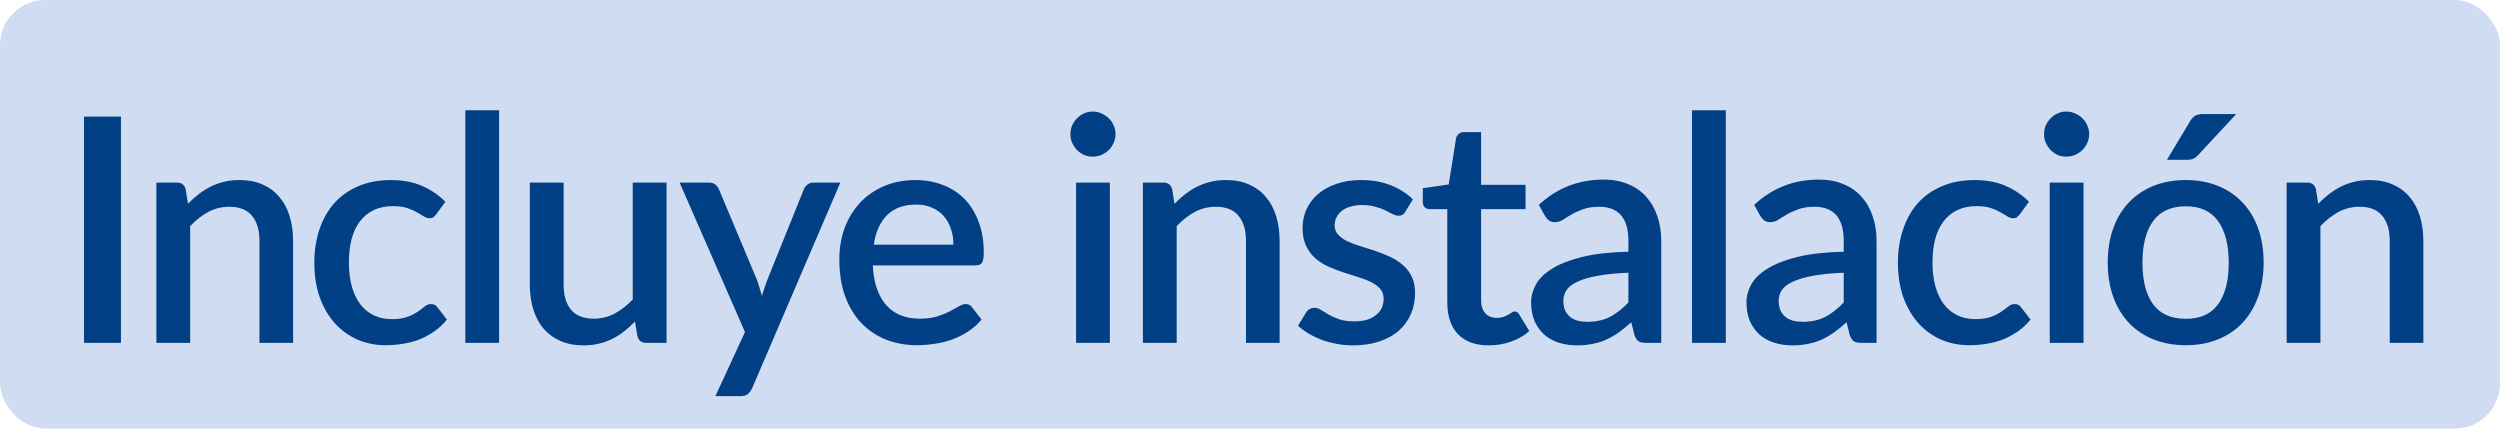
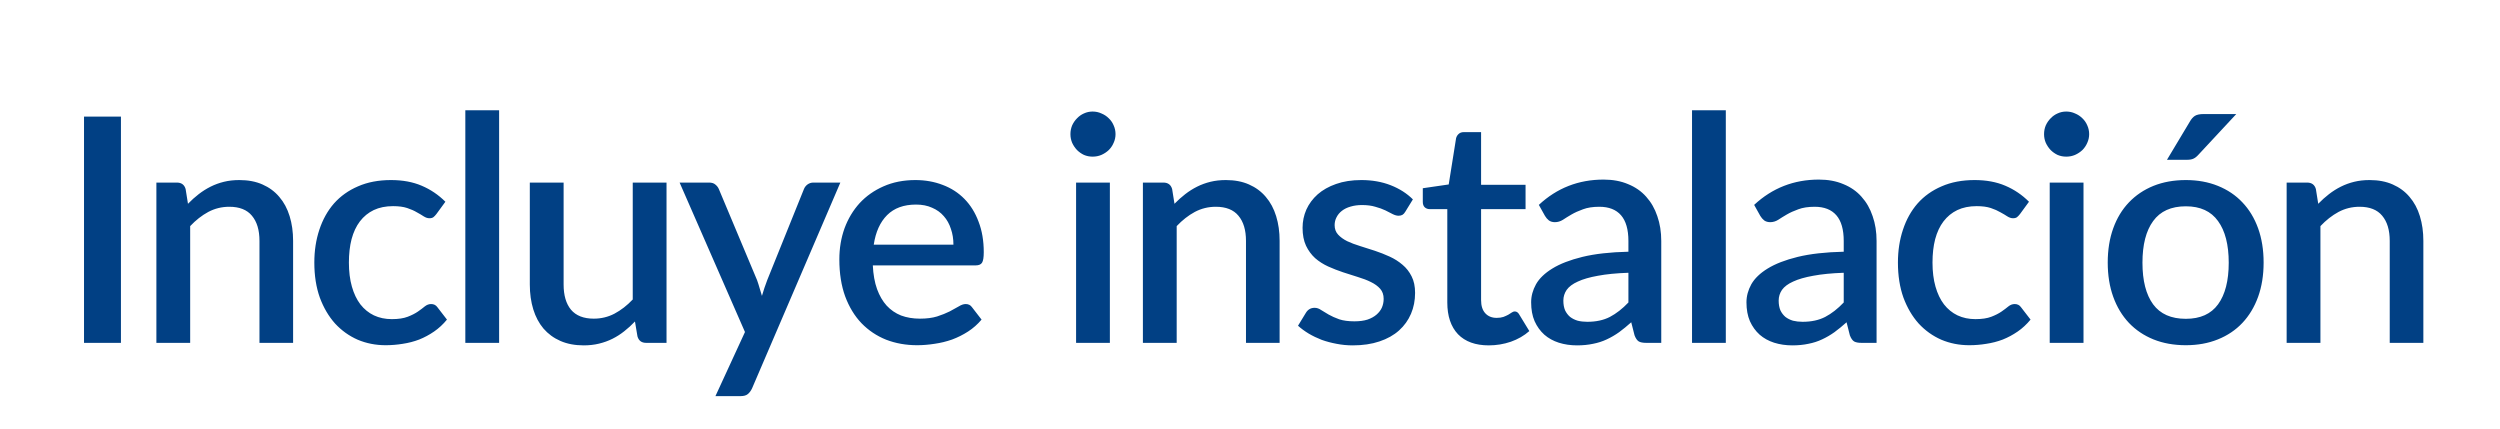
<svg xmlns="http://www.w3.org/2000/svg" width="175" height="30" viewBox="0 0 175 30" fill="none">
-   <rect width="175" height="30" rx="3.158" fill="#D0DCF2" />
-   <path d="M8.466 24H5.881V8.16H8.466V24ZM13.158 14.265C13.4 14.016 13.649 13.792 13.906 13.594C14.17 13.389 14.449 13.213 14.742 13.066C15.035 12.919 15.347 12.806 15.677 12.725C16.007 12.644 16.366 12.604 16.755 12.604C17.371 12.604 17.91 12.707 18.372 12.912C18.841 13.117 19.234 13.407 19.549 13.781C19.872 14.155 20.114 14.606 20.275 15.134C20.436 15.655 20.517 16.23 20.517 16.861V24H18.163V16.861C18.163 16.106 17.987 15.519 17.635 15.101C17.29 14.683 16.762 14.474 16.051 14.474C15.523 14.474 15.032 14.595 14.577 14.837C14.13 15.079 13.708 15.409 13.312 15.827V24H10.947V12.78H12.377C12.7 12.78 12.905 12.93 12.993 13.231L13.158 14.265ZM30.55 14.98C30.477 15.075 30.407 15.149 30.341 15.2C30.275 15.251 30.18 15.277 30.055 15.277C29.93 15.277 29.798 15.233 29.659 15.145C29.527 15.057 29.366 14.962 29.175 14.859C28.992 14.749 28.768 14.65 28.504 14.562C28.24 14.474 27.91 14.43 27.514 14.43C27.001 14.43 26.55 14.522 26.161 14.705C25.78 14.888 25.457 15.152 25.193 15.497C24.936 15.834 24.742 16.249 24.61 16.74C24.485 17.224 24.423 17.77 24.423 18.379C24.423 19.01 24.493 19.571 24.632 20.062C24.771 20.553 24.969 20.968 25.226 21.305C25.49 21.642 25.805 21.899 26.172 22.075C26.546 22.251 26.964 22.339 27.426 22.339C27.881 22.339 28.251 22.284 28.537 22.174C28.823 22.064 29.061 21.943 29.252 21.811C29.443 21.679 29.604 21.558 29.736 21.448C29.875 21.338 30.022 21.283 30.176 21.283C30.367 21.283 30.513 21.356 30.616 21.503L31.287 22.372C31.016 22.702 30.715 22.981 30.385 23.208C30.055 23.435 29.707 23.622 29.34 23.769C28.973 23.908 28.592 24.007 28.196 24.066C27.8 24.132 27.4 24.165 26.997 24.165C26.3 24.165 25.648 24.037 25.039 23.78C24.438 23.516 23.91 23.138 23.455 22.647C23.008 22.148 22.652 21.543 22.388 20.832C22.131 20.113 22.003 19.296 22.003 18.379C22.003 17.55 22.12 16.784 22.355 16.08C22.59 15.369 22.931 14.756 23.378 14.243C23.833 13.73 24.394 13.33 25.061 13.044C25.728 12.751 26.498 12.604 27.371 12.604C28.185 12.604 28.9 12.736 29.516 13C30.139 13.264 30.693 13.638 31.177 14.122L30.55 14.98ZM34.938 7.72V24H32.573V7.72H34.938ZM46.657 12.78V24H45.227C44.912 24 44.711 23.85 44.623 23.549L44.447 22.504C44.212 22.753 43.962 22.981 43.699 23.186C43.442 23.391 43.167 23.567 42.873 23.714C42.58 23.861 42.265 23.974 41.928 24.055C41.597 24.136 41.242 24.176 40.861 24.176C40.245 24.176 39.702 24.073 39.233 23.868C38.763 23.663 38.367 23.373 38.044 22.999C37.729 22.625 37.491 22.178 37.33 21.657C37.168 21.129 37.087 20.55 37.087 19.919V12.78H39.453V19.919C39.453 20.674 39.625 21.261 39.969 21.679C40.322 22.097 40.853 22.306 41.565 22.306C42.085 22.306 42.569 22.189 43.017 21.954C43.471 21.712 43.897 21.382 44.292 20.964V12.78H46.657ZM58.825 12.78L52.642 27.19C52.562 27.359 52.463 27.491 52.346 27.586C52.236 27.681 52.063 27.729 51.828 27.729H50.08L52.148 23.241L47.572 12.78H49.629C49.827 12.78 49.977 12.828 50.08 12.923C50.19 13.011 50.27 13.117 50.322 13.242L52.995 19.611C53.06 19.794 53.119 19.978 53.17 20.161C53.229 20.337 53.284 20.52 53.336 20.711C53.394 20.52 53.453 20.333 53.511 20.15C53.57 19.967 53.636 19.783 53.709 19.6L56.273 13.242C56.324 13.11 56.408 13 56.526 12.912C56.65 12.824 56.786 12.78 56.932 12.78H58.825ZM66.74 17.125C66.74 16.729 66.682 16.362 66.564 16.025C66.454 15.68 66.289 15.383 66.069 15.134C65.849 14.877 65.574 14.679 65.244 14.54C64.922 14.393 64.548 14.32 64.122 14.32C63.264 14.32 62.59 14.566 62.098 15.057C61.607 15.548 61.295 16.238 61.163 17.125H66.74ZM61.097 18.577C61.127 19.215 61.226 19.769 61.394 20.238C61.563 20.7 61.787 21.085 62.065 21.393C62.351 21.701 62.689 21.932 63.077 22.086C63.473 22.233 63.913 22.306 64.397 22.306C64.859 22.306 65.259 22.255 65.596 22.152C65.934 22.042 66.227 21.925 66.476 21.8C66.726 21.668 66.938 21.551 67.114 21.448C67.29 21.338 67.452 21.283 67.598 21.283C67.789 21.283 67.936 21.356 68.038 21.503L68.709 22.372C68.431 22.702 68.115 22.981 67.763 23.208C67.411 23.435 67.037 23.622 66.641 23.769C66.245 23.908 65.838 24.007 65.42 24.066C65.002 24.132 64.595 24.165 64.199 24.165C63.422 24.165 62.7 24.037 62.032 23.78C61.372 23.516 60.797 23.131 60.305 22.625C59.821 22.119 59.44 21.492 59.161 20.744C58.89 19.996 58.754 19.134 58.754 18.159C58.754 17.382 58.875 16.656 59.117 15.981C59.367 15.306 59.719 14.72 60.173 14.221C60.635 13.722 61.193 13.33 61.845 13.044C62.505 12.751 63.25 12.604 64.078 12.604C64.768 12.604 65.406 12.718 65.992 12.945C66.579 13.165 67.085 13.491 67.51 13.924C67.936 14.357 68.266 14.888 68.5 15.519C68.742 16.142 68.863 16.854 68.863 17.653C68.863 18.02 68.823 18.265 68.742 18.39C68.662 18.515 68.515 18.577 68.302 18.577H61.097ZM77.691 12.78V24H75.326V12.78H77.691ZM78.087 9.392C78.087 9.605 78.043 9.806 77.955 9.997C77.875 10.188 77.761 10.356 77.614 10.503C77.468 10.642 77.295 10.756 77.097 10.844C76.907 10.925 76.701 10.965 76.481 10.965C76.269 10.965 76.067 10.925 75.876 10.844C75.693 10.756 75.532 10.642 75.392 10.503C75.253 10.356 75.139 10.188 75.051 9.997C74.971 9.806 74.93 9.605 74.93 9.392C74.93 9.172 74.971 8.967 75.051 8.776C75.139 8.585 75.253 8.42 75.392 8.281C75.532 8.134 75.693 8.021 75.876 7.94C76.067 7.852 76.269 7.808 76.481 7.808C76.701 7.808 76.907 7.852 77.097 7.94C77.295 8.021 77.468 8.134 77.614 8.281C77.761 8.42 77.875 8.585 77.955 8.776C78.043 8.967 78.087 9.172 78.087 9.392ZM82.214 14.265C82.456 14.016 82.705 13.792 82.962 13.594C83.226 13.389 83.505 13.213 83.798 13.066C84.091 12.919 84.403 12.806 84.733 12.725C85.063 12.644 85.422 12.604 85.811 12.604C86.427 12.604 86.966 12.707 87.428 12.912C87.897 13.117 88.29 13.407 88.605 13.781C88.928 14.155 89.17 14.606 89.331 15.134C89.492 15.655 89.573 16.23 89.573 16.861V24H87.219V16.861C87.219 16.106 87.043 15.519 86.691 15.101C86.346 14.683 85.818 14.474 85.107 14.474C84.579 14.474 84.088 14.595 83.633 14.837C83.186 15.079 82.764 15.409 82.368 15.827V24H80.003V12.78H81.433C81.756 12.78 81.961 12.93 82.049 13.231L82.214 14.265ZM98.374 14.815C98.315 14.918 98.249 14.991 98.176 15.035C98.103 15.079 98.011 15.101 97.901 15.101C97.776 15.101 97.641 15.064 97.494 14.991C97.347 14.91 97.175 14.822 96.977 14.727C96.779 14.632 96.544 14.547 96.273 14.474C96.009 14.393 95.697 14.353 95.338 14.353C95.045 14.353 94.777 14.39 94.535 14.463C94.3 14.529 94.099 14.628 93.93 14.76C93.769 14.885 93.644 15.035 93.556 15.211C93.468 15.38 93.424 15.563 93.424 15.761C93.424 16.025 93.505 16.245 93.666 16.421C93.827 16.597 94.04 16.751 94.304 16.883C94.568 17.008 94.869 17.121 95.206 17.224C95.543 17.327 95.888 17.437 96.24 17.554C96.592 17.671 96.937 17.807 97.274 17.961C97.611 18.115 97.912 18.306 98.176 18.533C98.44 18.753 98.653 19.024 98.814 19.347C98.975 19.662 99.056 20.047 99.056 20.502C99.056 21.03 98.961 21.518 98.77 21.965C98.579 22.412 98.301 22.801 97.934 23.131C97.567 23.461 97.109 23.718 96.559 23.901C96.016 24.084 95.393 24.176 94.689 24.176C94.3 24.176 93.923 24.139 93.556 24.066C93.197 24 92.852 23.908 92.522 23.791C92.199 23.666 91.895 23.52 91.609 23.351C91.33 23.182 91.081 22.999 90.861 22.801L91.411 21.899C91.477 21.789 91.558 21.705 91.653 21.646C91.756 21.58 91.88 21.547 92.027 21.547C92.181 21.547 92.331 21.598 92.478 21.701C92.632 21.796 92.808 21.903 93.006 22.02C93.211 22.137 93.457 22.247 93.743 22.35C94.029 22.445 94.385 22.493 94.81 22.493C95.162 22.493 95.466 22.453 95.723 22.372C95.98 22.284 96.192 22.167 96.361 22.02C96.53 21.873 96.654 21.708 96.735 21.525C96.816 21.334 96.856 21.133 96.856 20.92C96.856 20.634 96.775 20.399 96.614 20.216C96.453 20.033 96.236 19.875 95.965 19.743C95.701 19.611 95.397 19.494 95.052 19.391C94.715 19.288 94.37 19.178 94.018 19.061C93.666 18.944 93.318 18.808 92.973 18.654C92.636 18.5 92.331 18.306 92.06 18.071C91.796 17.829 91.583 17.539 91.422 17.202C91.261 16.857 91.18 16.439 91.18 15.948C91.18 15.501 91.268 15.075 91.444 14.672C91.627 14.269 91.891 13.913 92.236 13.605C92.588 13.297 93.017 13.055 93.523 12.879C94.036 12.696 94.627 12.604 95.294 12.604C96.049 12.604 96.735 12.725 97.351 12.967C97.967 13.209 98.484 13.539 98.902 13.957L98.374 14.815ZM104.215 24.176C103.284 24.176 102.565 23.916 102.059 23.395C101.561 22.867 101.311 22.126 101.311 21.173V14.639H100.079C99.948 14.639 99.834 14.599 99.739 14.518C99.643 14.43 99.596 14.302 99.596 14.133V13.176L101.41 12.912L101.927 9.667C101.964 9.542 102.026 9.443 102.114 9.37C102.202 9.289 102.32 9.249 102.466 9.249H103.676V12.934H106.789V14.639H103.676V21.008C103.676 21.411 103.775 21.719 103.973 21.932C104.171 22.145 104.435 22.251 104.765 22.251C104.949 22.251 105.106 22.229 105.238 22.185C105.37 22.134 105.484 22.082 105.579 22.031C105.675 21.972 105.755 21.921 105.821 21.877C105.895 21.826 105.964 21.8 106.03 21.8C106.162 21.8 106.269 21.873 106.349 22.02L107.053 23.175C106.687 23.498 106.254 23.747 105.755 23.923C105.257 24.092 104.743 24.176 104.215 24.176ZM113.989 19.094C113.145 19.123 112.434 19.193 111.855 19.303C111.275 19.406 110.806 19.541 110.447 19.71C110.087 19.871 109.827 20.066 109.666 20.293C109.512 20.52 109.435 20.77 109.435 21.041C109.435 21.305 109.475 21.532 109.556 21.723C109.644 21.906 109.761 22.06 109.908 22.185C110.062 22.302 110.238 22.39 110.436 22.449C110.641 22.5 110.865 22.526 111.107 22.526C111.723 22.526 112.251 22.412 112.691 22.185C113.138 21.95 113.571 21.613 113.989 21.173V19.094ZM107.719 14.342C108.987 13.161 110.498 12.571 112.251 12.571C112.896 12.571 113.468 12.677 113.967 12.89C114.473 13.095 114.894 13.389 115.232 13.77C115.576 14.151 115.837 14.606 116.013 15.134C116.196 15.655 116.288 16.234 116.288 16.872V24H115.232C115.004 24 114.832 23.967 114.715 23.901C114.597 23.828 114.498 23.685 114.418 23.472L114.187 22.559C113.901 22.816 113.618 23.047 113.34 23.252C113.061 23.45 112.771 23.619 112.471 23.758C112.177 23.897 111.858 24 111.514 24.066C111.176 24.139 110.802 24.176 110.392 24.176C109.937 24.176 109.512 24.114 109.116 23.989C108.727 23.864 108.39 23.677 108.104 23.428C107.818 23.171 107.59 22.856 107.422 22.482C107.26 22.108 107.18 21.668 107.18 21.162C107.18 20.729 107.293 20.308 107.521 19.897C107.755 19.486 108.137 19.12 108.665 18.797C109.2 18.467 109.9 18.196 110.766 17.983C111.638 17.77 112.713 17.649 113.989 17.62V16.872C113.989 16.065 113.816 15.464 113.472 15.068C113.127 14.672 112.621 14.474 111.954 14.474C111.499 14.474 111.118 14.533 110.81 14.65C110.502 14.76 110.234 14.881 110.007 15.013C109.779 15.145 109.578 15.27 109.402 15.387C109.226 15.497 109.039 15.552 108.841 15.552C108.679 15.552 108.54 15.512 108.423 15.431C108.313 15.343 108.221 15.237 108.148 15.112L107.719 14.342ZM120.807 7.72V24H118.442V7.72H120.807ZM129.061 19.094C128.218 19.123 127.507 19.193 126.927 19.303C126.348 19.406 125.879 19.541 125.519 19.71C125.16 19.871 124.9 20.066 124.738 20.293C124.584 20.52 124.507 20.77 124.507 21.041C124.507 21.305 124.548 21.532 124.628 21.723C124.716 21.906 124.834 22.06 124.98 22.185C125.134 22.302 125.31 22.39 125.508 22.449C125.714 22.5 125.937 22.526 126.179 22.526C126.795 22.526 127.323 22.412 127.763 22.185C128.211 21.95 128.643 21.613 129.061 21.173V19.094ZM122.791 14.342C124.06 13.161 125.571 12.571 127.323 12.571C127.969 12.571 128.541 12.677 129.039 12.89C129.545 13.095 129.967 13.389 130.304 13.77C130.649 14.151 130.909 14.606 131.085 15.134C131.269 15.655 131.36 16.234 131.36 16.872V24H130.304C130.077 24 129.905 23.967 129.787 23.901C129.67 23.828 129.571 23.685 129.49 23.472L129.259 22.559C128.973 22.816 128.691 23.047 128.412 23.252C128.134 23.45 127.844 23.619 127.543 23.758C127.25 23.897 126.931 24 126.586 24.066C126.249 24.139 125.875 24.176 125.464 24.176C125.01 24.176 124.584 24.114 124.188 23.989C123.8 23.864 123.462 23.677 123.176 23.428C122.89 23.171 122.663 22.856 122.494 22.482C122.333 22.108 122.252 21.668 122.252 21.162C122.252 20.729 122.366 20.308 122.593 19.897C122.828 19.486 123.209 19.12 123.737 18.797C124.273 18.467 124.973 18.196 125.838 17.983C126.711 17.77 127.785 17.649 129.061 17.62V16.872C129.061 16.065 128.889 15.464 128.544 15.068C128.2 14.672 127.694 14.474 127.026 14.474C126.572 14.474 126.19 14.533 125.882 14.65C125.574 14.76 125.307 14.881 125.079 15.013C124.852 15.145 124.65 15.27 124.474 15.387C124.298 15.497 124.111 15.552 123.913 15.552C123.752 15.552 123.613 15.512 123.495 15.431C123.385 15.343 123.294 15.237 123.22 15.112L122.791 14.342ZM141.402 14.98C141.328 15.075 141.259 15.149 141.193 15.2C141.127 15.251 141.031 15.277 140.907 15.277C140.782 15.277 140.65 15.233 140.511 15.145C140.379 15.057 140.217 14.962 140.027 14.859C139.843 14.749 139.62 14.65 139.356 14.562C139.092 14.474 138.762 14.43 138.366 14.43C137.852 14.43 137.401 14.522 137.013 14.705C136.631 14.888 136.309 15.152 136.045 15.497C135.788 15.834 135.594 16.249 135.462 16.74C135.337 17.224 135.275 17.77 135.275 18.379C135.275 19.01 135.344 19.571 135.484 20.062C135.623 20.553 135.821 20.968 136.078 21.305C136.342 21.642 136.657 21.899 137.024 22.075C137.398 22.251 137.816 22.339 138.278 22.339C138.732 22.339 139.103 22.284 139.389 22.174C139.675 22.064 139.913 21.943 140.104 21.811C140.294 21.679 140.456 21.558 140.588 21.448C140.727 21.338 140.874 21.283 141.028 21.283C141.218 21.283 141.365 21.356 141.468 21.503L142.139 22.372C141.867 22.702 141.567 22.981 141.237 23.208C140.907 23.435 140.558 23.622 140.192 23.769C139.825 23.908 139.444 24.007 139.048 24.066C138.652 24.132 138.252 24.165 137.849 24.165C137.152 24.165 136.499 24.037 135.891 23.78C135.289 23.516 134.761 23.138 134.307 22.647C133.859 22.148 133.504 21.543 133.24 20.832C132.983 20.113 132.855 19.296 132.855 18.379C132.855 17.55 132.972 16.784 133.207 16.08C133.441 15.369 133.782 14.756 134.23 14.243C134.684 13.73 135.245 13.33 135.913 13.044C136.58 12.751 137.35 12.604 138.223 12.604C139.037 12.604 139.752 12.736 140.368 13C140.991 13.264 141.545 13.638 142.029 14.122L141.402 14.98ZM145.845 12.78V24H143.48V12.78H145.845ZM146.241 9.392C146.241 9.605 146.197 9.806 146.109 9.997C146.028 10.188 145.915 10.356 145.768 10.503C145.621 10.642 145.449 10.756 145.251 10.844C145.06 10.925 144.855 10.965 144.635 10.965C144.422 10.965 144.221 10.925 144.03 10.844C143.847 10.756 143.685 10.642 143.546 10.503C143.407 10.356 143.293 10.188 143.205 9.997C143.124 9.806 143.084 9.605 143.084 9.392C143.084 9.172 143.124 8.967 143.205 8.776C143.293 8.585 143.407 8.42 143.546 8.281C143.685 8.134 143.847 8.021 144.03 7.94C144.221 7.852 144.422 7.808 144.635 7.808C144.855 7.808 145.06 7.852 145.251 7.94C145.449 8.021 145.621 8.134 145.768 8.281C145.915 8.42 146.028 8.585 146.109 8.776C146.197 8.967 146.241 9.172 146.241 9.392ZM153.008 12.604C153.836 12.604 154.584 12.74 155.252 13.011C155.926 13.282 156.498 13.667 156.968 14.166C157.444 14.665 157.811 15.27 158.068 15.981C158.324 16.692 158.453 17.492 158.453 18.379C158.453 19.266 158.324 20.066 158.068 20.777C157.811 21.488 157.444 22.097 156.968 22.603C156.498 23.102 155.926 23.487 155.252 23.758C154.584 24.029 153.836 24.165 153.008 24.165C152.172 24.165 151.416 24.029 150.742 23.758C150.074 23.487 149.502 23.102 149.026 22.603C148.549 22.097 148.182 21.488 147.926 20.777C147.669 20.066 147.541 19.266 147.541 18.379C147.541 17.492 147.669 16.692 147.926 15.981C148.182 15.27 148.549 14.665 149.026 14.166C149.502 13.667 150.074 13.282 150.742 13.011C151.416 12.74 152.172 12.604 153.008 12.604ZM153.008 22.317C154.02 22.317 154.771 21.98 155.263 21.305C155.761 20.623 156.011 19.651 156.011 18.39C156.011 17.129 155.761 16.157 155.263 15.475C154.771 14.786 154.02 14.441 153.008 14.441C151.981 14.441 151.218 14.786 150.72 15.475C150.221 16.157 149.972 17.129 149.972 18.39C149.972 19.651 150.221 20.623 150.72 21.305C151.218 21.98 151.981 22.317 153.008 22.317ZM156.539 7.984L153.888 10.833C153.77 10.965 153.653 11.057 153.536 11.108C153.426 11.159 153.279 11.185 153.096 11.185H151.688L153.283 8.523C153.385 8.34 153.503 8.204 153.635 8.116C153.774 8.028 153.976 7.984 154.24 7.984H156.539ZM162.276 14.265C162.518 14.016 162.767 13.792 163.024 13.594C163.288 13.389 163.567 13.213 163.86 13.066C164.153 12.919 164.465 12.806 164.795 12.725C165.125 12.644 165.484 12.604 165.873 12.604C166.489 12.604 167.028 12.707 167.49 12.912C167.959 13.117 168.352 13.407 168.667 13.781C168.99 14.155 169.232 14.606 169.393 15.134C169.554 15.655 169.635 16.23 169.635 16.861V24H167.281V16.861C167.281 16.106 167.105 15.519 166.753 15.101C166.408 14.683 165.88 14.474 165.169 14.474C164.641 14.474 164.15 14.595 163.695 14.837C163.248 15.079 162.826 15.409 162.43 15.827V24H160.065V12.78H161.495C161.818 12.78 162.023 12.93 162.111 13.231L162.276 14.265Z" fill="#014084" />
+   <path d="M8.466 24H5.881V8.16H8.466V24ZM13.158 14.265C13.4 14.016 13.649 13.792 13.906 13.594C14.17 13.389 14.449 13.213 14.742 13.066C15.035 12.919 15.347 12.806 15.677 12.725C16.007 12.644 16.366 12.604 16.755 12.604C17.371 12.604 17.91 12.707 18.372 12.912C18.841 13.117 19.234 13.407 19.549 13.781C19.872 14.155 20.114 14.606 20.275 15.134C20.436 15.655 20.517 16.23 20.517 16.861V24H18.163V16.861C18.163 16.106 17.987 15.519 17.635 15.101C17.29 14.683 16.762 14.474 16.051 14.474C15.523 14.474 15.032 14.595 14.577 14.837C14.13 15.079 13.708 15.409 13.312 15.827V24H10.947V12.78H12.377C12.7 12.78 12.905 12.93 12.993 13.231L13.158 14.265ZM30.55 14.98C30.477 15.075 30.407 15.149 30.341 15.2C30.275 15.251 30.18 15.277 30.055 15.277C29.93 15.277 29.798 15.233 29.659 15.145C29.527 15.057 29.366 14.962 29.175 14.859C28.992 14.749 28.768 14.65 28.504 14.562C28.24 14.474 27.91 14.43 27.514 14.43C27.001 14.43 26.55 14.522 26.161 14.705C25.78 14.888 25.457 15.152 25.193 15.497C24.936 15.834 24.742 16.249 24.61 16.74C24.485 17.224 24.423 17.77 24.423 18.379C24.423 19.01 24.493 19.571 24.632 20.062C24.771 20.553 24.969 20.968 25.226 21.305C25.49 21.642 25.805 21.899 26.172 22.075C26.546 22.251 26.964 22.339 27.426 22.339C27.881 22.339 28.251 22.284 28.537 22.174C28.823 22.064 29.061 21.943 29.252 21.811C29.443 21.679 29.604 21.558 29.736 21.448C29.875 21.338 30.022 21.283 30.176 21.283C30.367 21.283 30.513 21.356 30.616 21.503L31.287 22.372C31.016 22.702 30.715 22.981 30.385 23.208C30.055 23.435 29.707 23.622 29.34 23.769C28.973 23.908 28.592 24.007 28.196 24.066C27.8 24.132 27.4 24.165 26.997 24.165C26.3 24.165 25.648 24.037 25.039 23.78C24.438 23.516 23.91 23.138 23.455 22.647C23.008 22.148 22.652 21.543 22.388 20.832C22.131 20.113 22.003 19.296 22.003 18.379C22.003 17.55 22.12 16.784 22.355 16.08C22.59 15.369 22.931 14.756 23.378 14.243C23.833 13.73 24.394 13.33 25.061 13.044C25.728 12.751 26.498 12.604 27.371 12.604C28.185 12.604 28.9 12.736 29.516 13C30.139 13.264 30.693 13.638 31.177 14.122L30.55 14.98ZM34.938 7.72V24H32.573V7.72H34.938ZM46.657 12.78V24H45.227C44.912 24 44.711 23.85 44.623 23.549L44.447 22.504C44.212 22.753 43.962 22.981 43.699 23.186C43.442 23.391 43.167 23.567 42.873 23.714C42.58 23.861 42.265 23.974 41.928 24.055C41.597 24.136 41.242 24.176 40.861 24.176C40.245 24.176 39.702 24.073 39.233 23.868C38.763 23.663 38.367 23.373 38.044 22.999C37.729 22.625 37.491 22.178 37.33 21.657C37.168 21.129 37.087 20.55 37.087 19.919V12.78H39.453V19.919C39.453 20.674 39.625 21.261 39.969 21.679C40.322 22.097 40.853 22.306 41.565 22.306C42.085 22.306 42.569 22.189 43.017 21.954C43.471 21.712 43.897 21.382 44.292 20.964V12.78H46.657ZM58.825 12.78L52.642 27.19C52.562 27.359 52.463 27.491 52.346 27.586C52.236 27.681 52.063 27.729 51.828 27.729H50.08L52.148 23.241L47.572 12.78H49.629C49.827 12.78 49.977 12.828 50.08 12.923C50.19 13.011 50.27 13.117 50.322 13.242L52.995 19.611C53.06 19.794 53.119 19.978 53.17 20.161C53.229 20.337 53.284 20.52 53.336 20.711C53.394 20.52 53.453 20.333 53.511 20.15C53.57 19.967 53.636 19.783 53.709 19.6L56.273 13.242C56.324 13.11 56.408 13 56.526 12.912C56.65 12.824 56.786 12.78 56.932 12.78H58.825ZM66.74 17.125C66.74 16.729 66.682 16.362 66.564 16.025C66.454 15.68 66.289 15.383 66.069 15.134C65.849 14.877 65.574 14.679 65.244 14.54C64.922 14.393 64.548 14.32 64.122 14.32C63.264 14.32 62.59 14.566 62.098 15.057C61.607 15.548 61.295 16.238 61.163 17.125H66.74ZM61.097 18.577C61.127 19.215 61.226 19.769 61.394 20.238C61.563 20.7 61.787 21.085 62.065 21.393C62.351 21.701 62.689 21.932 63.077 22.086C63.473 22.233 63.913 22.306 64.397 22.306C64.859 22.306 65.259 22.255 65.596 22.152C65.934 22.042 66.227 21.925 66.476 21.8C66.726 21.668 66.938 21.551 67.114 21.448C67.29 21.338 67.452 21.283 67.598 21.283C67.789 21.283 67.936 21.356 68.038 21.503L68.709 22.372C68.431 22.702 68.115 22.981 67.763 23.208C67.411 23.435 67.037 23.622 66.641 23.769C66.245 23.908 65.838 24.007 65.42 24.066C65.002 24.132 64.595 24.165 64.199 24.165C63.422 24.165 62.7 24.037 62.032 23.78C61.372 23.516 60.797 23.131 60.305 22.625C59.821 22.119 59.44 21.492 59.161 20.744C58.89 19.996 58.754 19.134 58.754 18.159C58.754 17.382 58.875 16.656 59.117 15.981C59.367 15.306 59.719 14.72 60.173 14.221C60.635 13.722 61.193 13.33 61.845 13.044C62.505 12.751 63.25 12.604 64.078 12.604C64.768 12.604 65.406 12.718 65.992 12.945C66.579 13.165 67.085 13.491 67.51 13.924C67.936 14.357 68.266 14.888 68.5 15.519C68.742 16.142 68.863 16.854 68.863 17.653C68.863 18.02 68.823 18.265 68.742 18.39C68.662 18.515 68.515 18.577 68.302 18.577H61.097ZM77.691 12.78V24H75.326V12.78H77.691ZM78.087 9.392C78.087 9.605 78.043 9.806 77.955 9.997C77.875 10.188 77.761 10.356 77.614 10.503C77.468 10.642 77.295 10.756 77.097 10.844C76.907 10.925 76.701 10.965 76.481 10.965C76.269 10.965 76.067 10.925 75.876 10.844C75.693 10.756 75.532 10.642 75.392 10.503C75.253 10.356 75.139 10.188 75.051 9.997C74.971 9.806 74.93 9.605 74.93 9.392C74.93 9.172 74.971 8.967 75.051 8.776C75.139 8.585 75.253 8.42 75.392 8.281C75.532 8.134 75.693 8.021 75.876 7.94C76.067 7.852 76.269 7.808 76.481 7.808C76.701 7.808 76.907 7.852 77.097 7.94C77.295 8.021 77.468 8.134 77.614 8.281C77.761 8.42 77.875 8.585 77.955 8.776C78.043 8.967 78.087 9.172 78.087 9.392M82.214 14.265C82.456 14.016 82.705 13.792 82.962 13.594C83.226 13.389 83.505 13.213 83.798 13.066C84.091 12.919 84.403 12.806 84.733 12.725C85.063 12.644 85.422 12.604 85.811 12.604C86.427 12.604 86.966 12.707 87.428 12.912C87.897 13.117 88.29 13.407 88.605 13.781C88.928 14.155 89.17 14.606 89.331 15.134C89.492 15.655 89.573 16.23 89.573 16.861V24H87.219V16.861C87.219 16.106 87.043 15.519 86.691 15.101C86.346 14.683 85.818 14.474 85.107 14.474C84.579 14.474 84.088 14.595 83.633 14.837C83.186 15.079 82.764 15.409 82.368 15.827V24H80.003V12.78H81.433C81.756 12.78 81.961 12.93 82.049 13.231L82.214 14.265ZM98.374 14.815C98.315 14.918 98.249 14.991 98.176 15.035C98.103 15.079 98.011 15.101 97.901 15.101C97.776 15.101 97.641 15.064 97.494 14.991C97.347 14.91 97.175 14.822 96.977 14.727C96.779 14.632 96.544 14.547 96.273 14.474C96.009 14.393 95.697 14.353 95.338 14.353C95.045 14.353 94.777 14.39 94.535 14.463C94.3 14.529 94.099 14.628 93.93 14.76C93.769 14.885 93.644 15.035 93.556 15.211C93.468 15.38 93.424 15.563 93.424 15.761C93.424 16.025 93.505 16.245 93.666 16.421C93.827 16.597 94.04 16.751 94.304 16.883C94.568 17.008 94.869 17.121 95.206 17.224C95.543 17.327 95.888 17.437 96.24 17.554C96.592 17.671 96.937 17.807 97.274 17.961C97.611 18.115 97.912 18.306 98.176 18.533C98.44 18.753 98.653 19.024 98.814 19.347C98.975 19.662 99.056 20.047 99.056 20.502C99.056 21.03 98.961 21.518 98.77 21.965C98.579 22.412 98.301 22.801 97.934 23.131C97.567 23.461 97.109 23.718 96.559 23.901C96.016 24.084 95.393 24.176 94.689 24.176C94.3 24.176 93.923 24.139 93.556 24.066C93.197 24 92.852 23.908 92.522 23.791C92.199 23.666 91.895 23.52 91.609 23.351C91.33 23.182 91.081 22.999 90.861 22.801L91.411 21.899C91.477 21.789 91.558 21.705 91.653 21.646C91.756 21.58 91.88 21.547 92.027 21.547C92.181 21.547 92.331 21.598 92.478 21.701C92.632 21.796 92.808 21.903 93.006 22.02C93.211 22.137 93.457 22.247 93.743 22.35C94.029 22.445 94.385 22.493 94.81 22.493C95.162 22.493 95.466 22.453 95.723 22.372C95.98 22.284 96.192 22.167 96.361 22.02C96.53 21.873 96.654 21.708 96.735 21.525C96.816 21.334 96.856 21.133 96.856 20.92C96.856 20.634 96.775 20.399 96.614 20.216C96.453 20.033 96.236 19.875 95.965 19.743C95.701 19.611 95.397 19.494 95.052 19.391C94.715 19.288 94.37 19.178 94.018 19.061C93.666 18.944 93.318 18.808 92.973 18.654C92.636 18.5 92.331 18.306 92.06 18.071C91.796 17.829 91.583 17.539 91.422 17.202C91.261 16.857 91.18 16.439 91.18 15.948C91.18 15.501 91.268 15.075 91.444 14.672C91.627 14.269 91.891 13.913 92.236 13.605C92.588 13.297 93.017 13.055 93.523 12.879C94.036 12.696 94.627 12.604 95.294 12.604C96.049 12.604 96.735 12.725 97.351 12.967C97.967 13.209 98.484 13.539 98.902 13.957L98.374 14.815ZM104.215 24.176C103.284 24.176 102.565 23.916 102.059 23.395C101.561 22.867 101.311 22.126 101.311 21.173V14.639H100.079C99.948 14.639 99.834 14.599 99.739 14.518C99.643 14.43 99.596 14.302 99.596 14.133V13.176L101.41 12.912L101.927 9.667C101.964 9.542 102.026 9.443 102.114 9.37C102.202 9.289 102.32 9.249 102.466 9.249H103.676V12.934H106.789V14.639H103.676V21.008C103.676 21.411 103.775 21.719 103.973 21.932C104.171 22.145 104.435 22.251 104.765 22.251C104.949 22.251 105.106 22.229 105.238 22.185C105.37 22.134 105.484 22.082 105.579 22.031C105.675 21.972 105.755 21.921 105.821 21.877C105.895 21.826 105.964 21.8 106.03 21.8C106.162 21.8 106.269 21.873 106.349 22.02L107.053 23.175C106.687 23.498 106.254 23.747 105.755 23.923C105.257 24.092 104.743 24.176 104.215 24.176ZM113.989 19.094C113.145 19.123 112.434 19.193 111.855 19.303C111.275 19.406 110.806 19.541 110.447 19.71C110.087 19.871 109.827 20.066 109.666 20.293C109.512 20.52 109.435 20.77 109.435 21.041C109.435 21.305 109.475 21.532 109.556 21.723C109.644 21.906 109.761 22.06 109.908 22.185C110.062 22.302 110.238 22.39 110.436 22.449C110.641 22.5 110.865 22.526 111.107 22.526C111.723 22.526 112.251 22.412 112.691 22.185C113.138 21.95 113.571 21.613 113.989 21.173V19.094ZM107.719 14.342C108.987 13.161 110.498 12.571 112.251 12.571C112.896 12.571 113.468 12.677 113.967 12.89C114.473 13.095 114.894 13.389 115.232 13.77C115.576 14.151 115.837 14.606 116.013 15.134C116.196 15.655 116.288 16.234 116.288 16.872V24H115.232C115.004 24 114.832 23.967 114.715 23.901C114.597 23.828 114.498 23.685 114.418 23.472L114.187 22.559C113.901 22.816 113.618 23.047 113.34 23.252C113.061 23.45 112.771 23.619 112.471 23.758C112.177 23.897 111.858 24 111.514 24.066C111.176 24.139 110.802 24.176 110.392 24.176C109.937 24.176 109.512 24.114 109.116 23.989C108.727 23.864 108.39 23.677 108.104 23.428C107.818 23.171 107.59 22.856 107.422 22.482C107.26 22.108 107.18 21.668 107.18 21.162C107.18 20.729 107.293 20.308 107.521 19.897C107.755 19.486 108.137 19.12 108.665 18.797C109.2 18.467 109.9 18.196 110.766 17.983C111.638 17.77 112.713 17.649 113.989 17.62V16.872C113.989 16.065 113.816 15.464 113.472 15.068C113.127 14.672 112.621 14.474 111.954 14.474C111.499 14.474 111.118 14.533 110.81 14.65C110.502 14.76 110.234 14.881 110.007 15.013C109.779 15.145 109.578 15.27 109.402 15.387C109.226 15.497 109.039 15.552 108.841 15.552C108.679 15.552 108.54 15.512 108.423 15.431C108.313 15.343 108.221 15.237 108.148 15.112L107.719 14.342ZM120.807 7.72V24H118.442V7.72H120.807ZM129.061 19.094C128.218 19.123 127.507 19.193 126.927 19.303C126.348 19.406 125.879 19.541 125.519 19.71C125.16 19.871 124.9 20.066 124.738 20.293C124.584 20.52 124.507 20.77 124.507 21.041C124.507 21.305 124.548 21.532 124.628 21.723C124.716 21.906 124.834 22.06 124.98 22.185C125.134 22.302 125.31 22.39 125.508 22.449C125.714 22.5 125.937 22.526 126.179 22.526C126.795 22.526 127.323 22.412 127.763 22.185C128.211 21.95 128.643 21.613 129.061 21.173V19.094ZM122.791 14.342C124.06 13.161 125.571 12.571 127.323 12.571C127.969 12.571 128.541 12.677 129.039 12.89C129.545 13.095 129.967 13.389 130.304 13.77C130.649 14.151 130.909 14.606 131.085 15.134C131.269 15.655 131.36 16.234 131.36 16.872V24H130.304C130.077 24 129.905 23.967 129.787 23.901C129.67 23.828 129.571 23.685 129.49 23.472L129.259 22.559C128.973 22.816 128.691 23.047 128.412 23.252C128.134 23.45 127.844 23.619 127.543 23.758C127.25 23.897 126.931 24 126.586 24.066C126.249 24.139 125.875 24.176 125.464 24.176C125.01 24.176 124.584 24.114 124.188 23.989C123.8 23.864 123.462 23.677 123.176 23.428C122.89 23.171 122.663 22.856 122.494 22.482C122.333 22.108 122.252 21.668 122.252 21.162C122.252 20.729 122.366 20.308 122.593 19.897C122.828 19.486 123.209 19.12 123.737 18.797C124.273 18.467 124.973 18.196 125.838 17.983C126.711 17.77 127.785 17.649 129.061 17.62V16.872C129.061 16.065 128.889 15.464 128.544 15.068C128.2 14.672 127.694 14.474 127.026 14.474C126.572 14.474 126.19 14.533 125.882 14.65C125.574 14.76 125.307 14.881 125.079 15.013C124.852 15.145 124.65 15.27 124.474 15.387C124.298 15.497 124.111 15.552 123.913 15.552C123.752 15.552 123.613 15.512 123.495 15.431C123.385 15.343 123.294 15.237 123.22 15.112L122.791 14.342ZM141.402 14.98C141.328 15.075 141.259 15.149 141.193 15.2C141.127 15.251 141.031 15.277 140.907 15.277C140.782 15.277 140.65 15.233 140.511 15.145C140.379 15.057 140.217 14.962 140.027 14.859C139.843 14.749 139.62 14.65 139.356 14.562C139.092 14.474 138.762 14.43 138.366 14.43C137.852 14.43 137.401 14.522 137.013 14.705C136.631 14.888 136.309 15.152 136.045 15.497C135.788 15.834 135.594 16.249 135.462 16.74C135.337 17.224 135.275 17.77 135.275 18.379C135.275 19.01 135.344 19.571 135.484 20.062C135.623 20.553 135.821 20.968 136.078 21.305C136.342 21.642 136.657 21.899 137.024 22.075C137.398 22.251 137.816 22.339 138.278 22.339C138.732 22.339 139.103 22.284 139.389 22.174C139.675 22.064 139.913 21.943 140.104 21.811C140.294 21.679 140.456 21.558 140.588 21.448C140.727 21.338 140.874 21.283 141.028 21.283C141.218 21.283 141.365 21.356 141.468 21.503L142.139 22.372C141.867 22.702 141.567 22.981 141.237 23.208C140.907 23.435 140.558 23.622 140.192 23.769C139.825 23.908 139.444 24.007 139.048 24.066C138.652 24.132 138.252 24.165 137.849 24.165C137.152 24.165 136.499 24.037 135.891 23.78C135.289 23.516 134.761 23.138 134.307 22.647C133.859 22.148 133.504 21.543 133.24 20.832C132.983 20.113 132.855 19.296 132.855 18.379C132.855 17.55 132.972 16.784 133.207 16.08C133.441 15.369 133.782 14.756 134.23 14.243C134.684 13.73 135.245 13.33 135.913 13.044C136.58 12.751 137.35 12.604 138.223 12.604C139.037 12.604 139.752 12.736 140.368 13C140.991 13.264 141.545 13.638 142.029 14.122L141.402 14.98ZM145.845 12.78V24H143.48V12.78H145.845ZM146.241 9.392C146.241 9.605 146.197 9.806 146.109 9.997C146.028 10.188 145.915 10.356 145.768 10.503C145.621 10.642 145.449 10.756 145.251 10.844C145.06 10.925 144.855 10.965 144.635 10.965C144.422 10.965 144.221 10.925 144.03 10.844C143.847 10.756 143.685 10.642 143.546 10.503C143.407 10.356 143.293 10.188 143.205 9.997C143.124 9.806 143.084 9.605 143.084 9.392C143.084 9.172 143.124 8.967 143.205 8.776C143.293 8.585 143.407 8.42 143.546 8.281C143.685 8.134 143.847 8.021 144.03 7.94C144.221 7.852 144.422 7.808 144.635 7.808C144.855 7.808 145.06 7.852 145.251 7.94C145.449 8.021 145.621 8.134 145.768 8.281C145.915 8.42 146.028 8.585 146.109 8.776C146.197 8.967 146.241 9.172 146.241 9.392ZM153.008 12.604C153.836 12.604 154.584 12.74 155.252 13.011C155.926 13.282 156.498 13.667 156.968 14.166C157.444 14.665 157.811 15.27 158.068 15.981C158.324 16.692 158.453 17.492 158.453 18.379C158.453 19.266 158.324 20.066 158.068 20.777C157.811 21.488 157.444 22.097 156.968 22.603C156.498 23.102 155.926 23.487 155.252 23.758C154.584 24.029 153.836 24.165 153.008 24.165C152.172 24.165 151.416 24.029 150.742 23.758C150.074 23.487 149.502 23.102 149.026 22.603C148.549 22.097 148.182 21.488 147.926 20.777C147.669 20.066 147.541 19.266 147.541 18.379C147.541 17.492 147.669 16.692 147.926 15.981C148.182 15.27 148.549 14.665 149.026 14.166C149.502 13.667 150.074 13.282 150.742 13.011C151.416 12.74 152.172 12.604 153.008 12.604ZM153.008 22.317C154.02 22.317 154.771 21.98 155.263 21.305C155.761 20.623 156.011 19.651 156.011 18.39C156.011 17.129 155.761 16.157 155.263 15.475C154.771 14.786 154.02 14.441 153.008 14.441C151.981 14.441 151.218 14.786 150.72 15.475C150.221 16.157 149.972 17.129 149.972 18.39C149.972 19.651 150.221 20.623 150.72 21.305C151.218 21.98 151.981 22.317 153.008 22.317ZM156.539 7.984L153.888 10.833C153.77 10.965 153.653 11.057 153.536 11.108C153.426 11.159 153.279 11.185 153.096 11.185H151.688L153.283 8.523C153.385 8.34 153.503 8.204 153.635 8.116C153.774 8.028 153.976 7.984 154.24 7.984H156.539ZM162.276 14.265C162.518 14.016 162.767 13.792 163.024 13.594C163.288 13.389 163.567 13.213 163.86 13.066C164.153 12.919 164.465 12.806 164.795 12.725C165.125 12.644 165.484 12.604 165.873 12.604C166.489 12.604 167.028 12.707 167.49 12.912C167.959 13.117 168.352 13.407 168.667 13.781C168.99 14.155 169.232 14.606 169.393 15.134C169.554 15.655 169.635 16.23 169.635 16.861V24H167.281V16.861C167.281 16.106 167.105 15.519 166.753 15.101C166.408 14.683 165.88 14.474 165.169 14.474C164.641 14.474 164.15 14.595 163.695 14.837C163.248 15.079 162.826 15.409 162.43 15.827V24H160.065V12.78H161.495C161.818 12.78 162.023 12.93 162.111 13.231L162.276 14.265Z" fill="#014084" />
</svg>